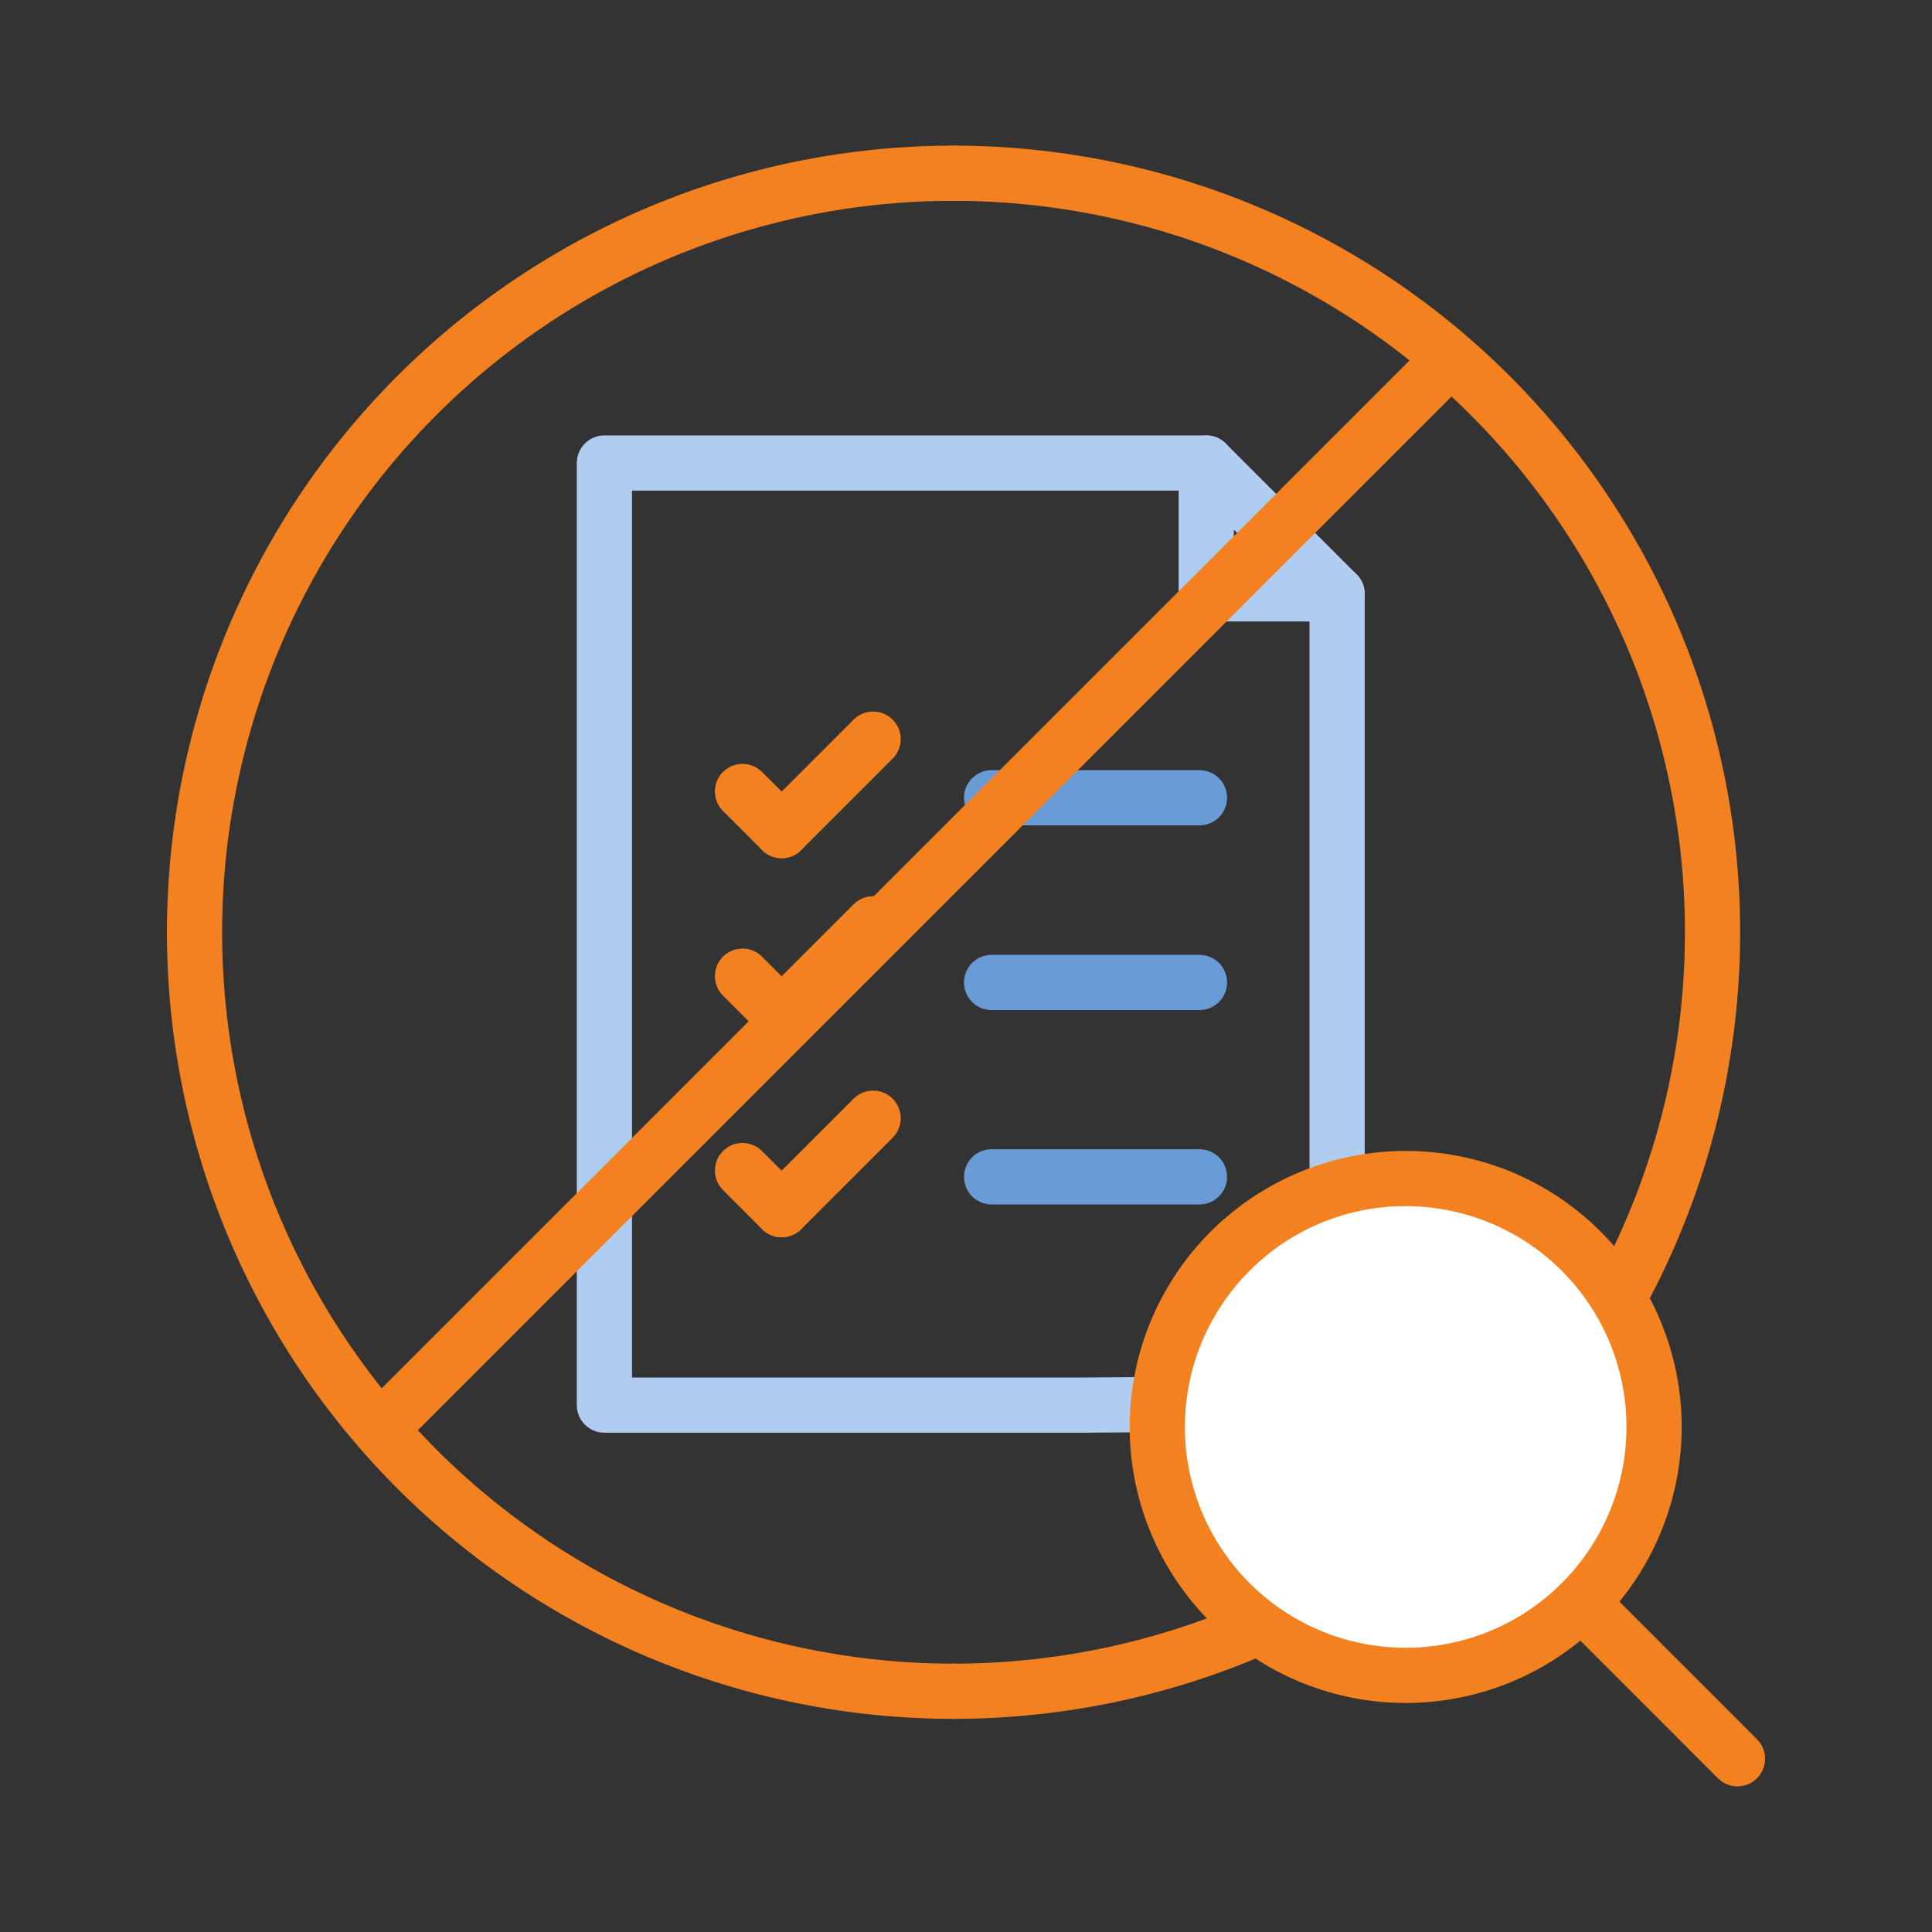
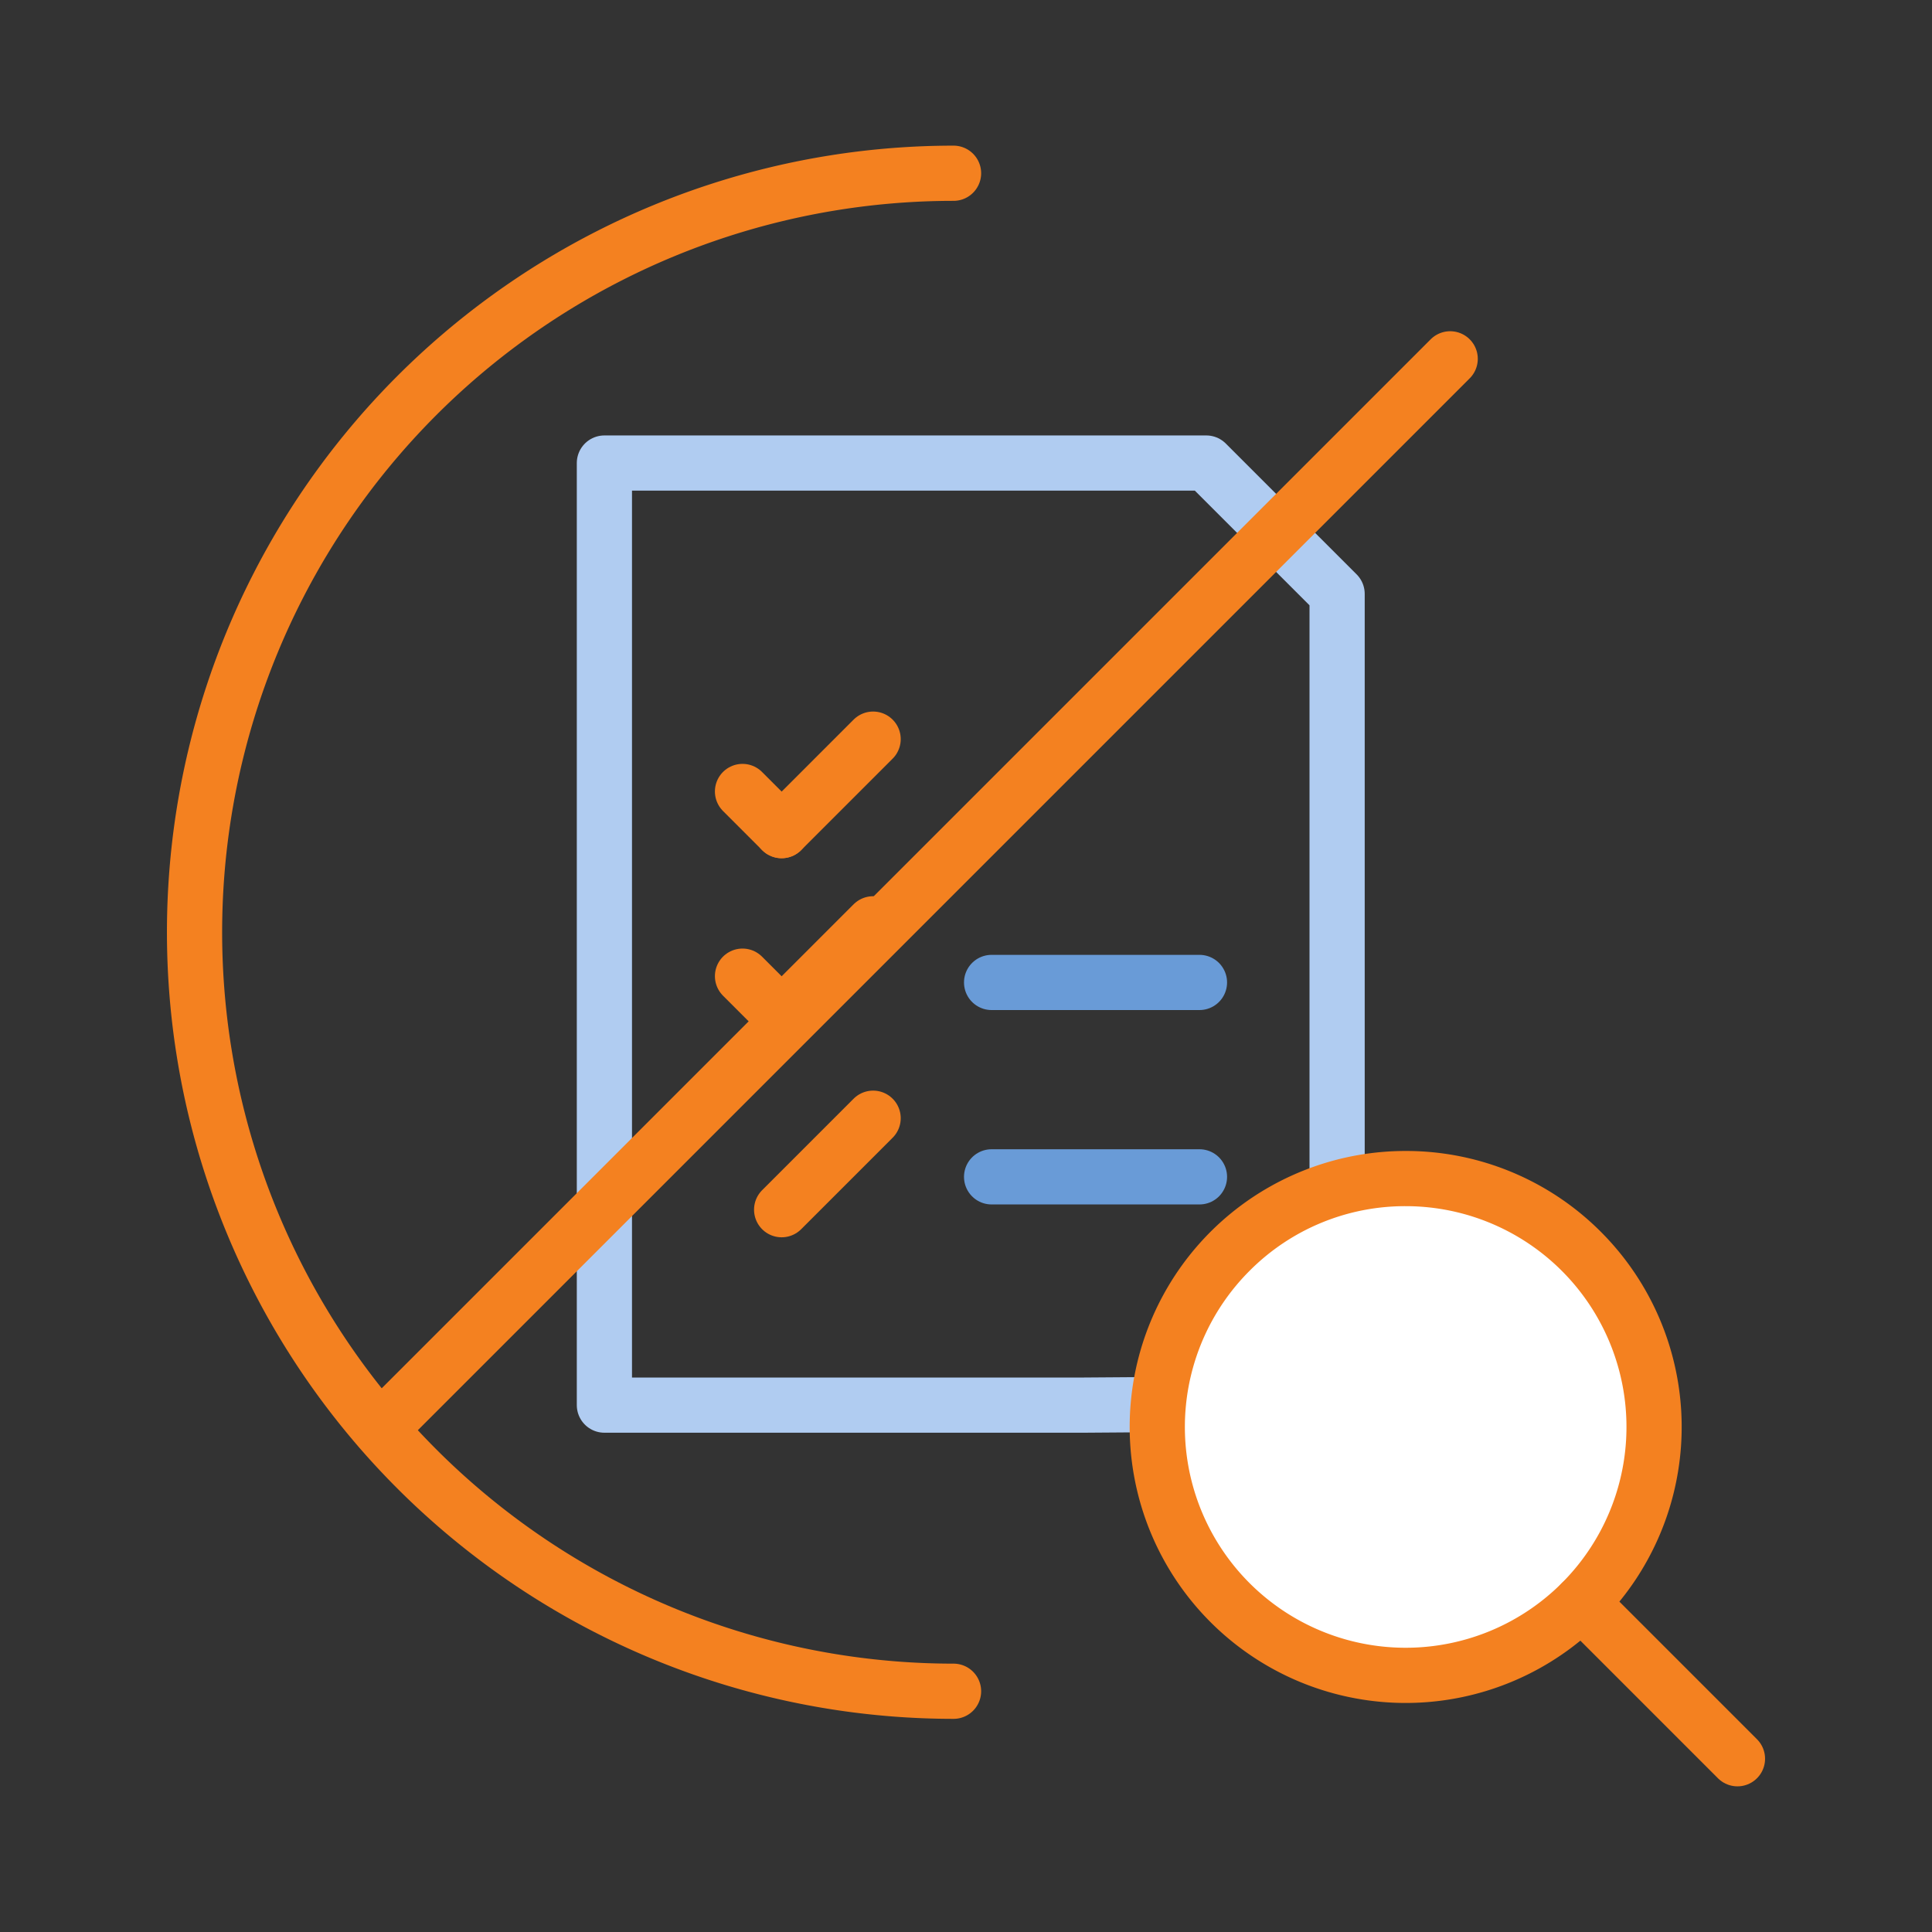
<svg xmlns="http://www.w3.org/2000/svg" width="140" height="140" viewBox="0 0 140 140">
  <rect x="0" y="0" width="140" height="140" fill="#333333" stroke="none" />
  <defs>
    <clipPath id="clip-path">
      <rect id="사각형_11343" data-name="사각형 11343" width="119.806" height="122.891" transform="translate(-2 -2)" fill="none" />
    </clipPath>
    <clipPath id="clip-path-2">
      <rect id="사각형_11338" data-name="사각형 11338" width="115.806" height="118.891" transform="translate(0 0)" fill="none" />
    </clipPath>
    <clipPath id="clip-path-3">
      <rect id="사각형_11327" data-name="사각형 11327" width="57.096" height="72.266" transform="translate(29.699 21)" fill="none" />
    </clipPath>
    <clipPath id="clip-path-4">
-       <rect id="사각형_11328" data-name="사각형 11328" width="13.481" height="13.481" transform="translate(73.313 21)" fill="none" />
-     </clipPath>
+       </clipPath>
    <clipPath id="clip-path-5">
      <rect id="사각형_11329" data-name="사각형 11329" width="6.836" height="6.836" transform="translate(39.708 44.799)" fill="none" />
    </clipPath>
    <clipPath id="clip-path-6">
      <rect id="사각형_11330" data-name="사각형 11330" width="10.629" height="10.629" transform="translate(42.544 41.007)" fill="none" />
    </clipPath>
    <clipPath id="clip-path-7">
      <rect id="사각형_11331" data-name="사각형 11331" width="19.063" height="4" transform="translate(57.758 45.255)" fill="none" />
    </clipPath>
    <clipPath id="clip-path-8">
      <rect id="사각형_11332" data-name="사각형 11332" width="6.836" height="6.836" transform="translate(39.708 58.182)" fill="none" />
    </clipPath>
    <clipPath id="clip-path-9">
      <rect id="사각형_11333" data-name="사각형 11333" width="10.629" height="10.629" transform="translate(42.544 54.389)" fill="none" />
    </clipPath>
    <clipPath id="clip-path-10">
      <rect id="사각형_11334" data-name="사각형 11334" width="19.063" height="4" transform="translate(57.758 58.638)" fill="none" />
    </clipPath>
    <clipPath id="clip-path-11">
-       <rect id="사각형_11335" data-name="사각형 11335" width="6.836" height="6.836" transform="translate(39.708 72.269)" fill="none" />
-     </clipPath>
+       </clipPath>
    <clipPath id="clip-path-12">
      <rect id="사각형_11336" data-name="사각형 11336" width="10.629" height="10.629" transform="translate(42.544 68.476)" fill="none" />
    </clipPath>
    <clipPath id="clip-path-13">
      <rect id="사각형_11337" data-name="사각형 11337" width="19.063" height="4" transform="translate(57.758 72.725)" fill="none" />
    </clipPath>
    <clipPath id="clip-path-15">
-       <rect id="사각형_11339" data-name="사각형 11339" width="59" height="114" transform="translate(55 0)" fill="none" />
-     </clipPath>
+       </clipPath>
    <clipPath id="clip-path-16">
      <rect id="사각형_11340" data-name="사각형 11340" width="59" height="114" transform="translate(0 0)" fill="none" />
    </clipPath>
    <clipPath id="clip-path-17">
      <rect id="사각형_11341" data-name="사각형 11341" width="15.314" height="15.314" transform="translate(100.492 103.577)" fill="none" />
    </clipPath>
  </defs>
  <g id="icon1" transform="translate(-491.5 -2619)">
    <rect id="guide" width="140" height="140" transform="translate(491.5 2619)" fill="none" />
    <g id="그룹_9921" data-name="그룹 9921" transform="translate(503.597 2629.554)">
      <g id="그룹_9920" data-name="그룹 9920" clip-path="url(#clip-path)">
        <g id="그룹_9908" data-name="그룹 9908">
          <g id="그룹_9907" data-name="그룹 9907" clip-path="url(#clip-path-2)">
            <g id="그룹_9876" data-name="그룹 9876" style="mix-blend-mode: multiply;isolation: isolate">
              <g id="그룹_9875" data-name="그룹 9875">
                <g id="그룹_9874" data-name="그룹 9874" clip-path="url(#clip-path-3)">
                  <path id="패스_5448" data-name="패스 5448" d="M66.482,91.266H31.7V23H75.314l9.481,9.481V91.134Z" fill="none" stroke="#b0ccf1" stroke-linecap="round" stroke-linejoin="round" stroke-width="4" />
                </g>
              </g>
            </g>
            <g id="그룹_9879" data-name="그룹 9879" style="mix-blend-mode: multiply;isolation: isolate">
              <g id="그룹_9878" data-name="그룹 9878">
                <g id="그룹_9877" data-name="그룹 9877" clip-path="url(#clip-path-4)">
                  <path id="패스_5449" data-name="패스 5449" d="M75.313,23v9.481h9.481" fill="none" stroke="#b0ccf1" stroke-linecap="round" stroke-linejoin="round" stroke-width="4" />
                </g>
              </g>
            </g>
            <g id="그룹_9882" data-name="그룹 9882" style="mix-blend-mode: multiply;isolation: isolate">
              <g id="그룹_9881" data-name="그룹 9881">
                <g id="그룹_9880" data-name="그룹 9880" clip-path="url(#clip-path-5)">
                  <line id="선_561" data-name="선 561" x1="2.836" y1="2.836" transform="translate(41.708 46.799)" fill="none" stroke="#f48120" stroke-linecap="round" stroke-linejoin="round" stroke-width="4" />
                </g>
              </g>
            </g>
            <g id="그룹_9885" data-name="그룹 9885" style="mix-blend-mode: multiply;isolation: isolate">
              <g id="그룹_9884" data-name="그룹 9884">
                <g id="그룹_9883" data-name="그룹 9883" clip-path="url(#clip-path-6)">
                  <line id="선_562" data-name="선 562" x1="6.629" y2="6.629" transform="translate(44.544 43.007)" fill="none" stroke="#f48120" stroke-linecap="round" stroke-linejoin="round" stroke-width="4" />
                </g>
              </g>
            </g>
            <g id="그룹_9888" data-name="그룹 9888" style="mix-blend-mode: multiply;isolation: isolate">
              <g id="그룹_9887" data-name="그룹 9887">
                <g id="그룹_9886" data-name="그룹 9886" clip-path="url(#clip-path-7)">
-                   <line id="선_563" data-name="선 563" x1="15.063" transform="translate(59.758 47.255)" fill="none" stroke="#699bd7" stroke-linecap="round" stroke-width="4" />
-                 </g>
+                   </g>
              </g>
            </g>
            <g id="그룹_9891" data-name="그룹 9891" style="mix-blend-mode: multiply;isolation: isolate">
              <g id="그룹_9890" data-name="그룹 9890">
                <g id="그룹_9889" data-name="그룹 9889" clip-path="url(#clip-path-8)">
                  <line id="선_564" data-name="선 564" x1="2.836" y1="2.836" transform="translate(41.708 60.182)" fill="none" stroke="#f48120" stroke-linecap="round" stroke-linejoin="round" stroke-width="4" />
                </g>
              </g>
            </g>
            <g id="그룹_9894" data-name="그룹 9894" style="mix-blend-mode: multiply;isolation: isolate">
              <g id="그룹_9893" data-name="그룹 9893">
                <g id="그룹_9892" data-name="그룹 9892" clip-path="url(#clip-path-9)">
                  <line id="선_565" data-name="선 565" x1="6.629" y2="6.629" transform="translate(44.544 56.389)" fill="none" stroke="#f48120" stroke-linecap="round" stroke-linejoin="round" stroke-width="4" />
                </g>
              </g>
            </g>
            <g id="그룹_9897" data-name="그룹 9897" style="mix-blend-mode: multiply;isolation: isolate">
              <g id="그룹_9896" data-name="그룹 9896">
                <g id="그룹_9895" data-name="그룹 9895" clip-path="url(#clip-path-10)">
                  <line id="선_566" data-name="선 566" x1="15.063" transform="translate(59.758 60.638)" fill="none" stroke="#699bd7" stroke-linecap="round" stroke-width="4" />
                </g>
              </g>
            </g>
            <g id="그룹_9900" data-name="그룹 9900" style="mix-blend-mode: multiply;isolation: isolate">
              <g id="그룹_9899" data-name="그룹 9899">
                <g id="그룹_9898" data-name="그룹 9898" clip-path="url(#clip-path-11)">
                  <line id="선_567" data-name="선 567" x1="2.836" y1="2.836" transform="translate(41.708 74.269)" fill="none" stroke="#f48120" stroke-linecap="round" stroke-linejoin="round" stroke-width="4" />
                </g>
              </g>
            </g>
            <g id="그룹_9903" data-name="그룹 9903" style="mix-blend-mode: multiply;isolation: isolate">
              <g id="그룹_9902" data-name="그룹 9902">
                <g id="그룹_9901" data-name="그룹 9901" clip-path="url(#clip-path-12)">
                  <line id="선_568" data-name="선 568" x1="6.629" y2="6.629" transform="translate(44.544 70.476)" fill="none" stroke="#f48120" stroke-linecap="round" stroke-linejoin="round" stroke-width="4" />
                </g>
              </g>
            </g>
            <g id="그룹_9906" data-name="그룹 9906" style="mix-blend-mode: multiply;isolation: isolate">
              <g id="그룹_9905" data-name="그룹 9905">
                <g id="그룹_9904" data-name="그룹 9904" clip-path="url(#clip-path-13)">
                  <line id="선_569" data-name="선 569" x1="15.063" transform="translate(59.758 74.725)" fill="none" stroke="#699bd7" stroke-linecap="round" stroke-width="4" />
                </g>
              </g>
            </g>
          </g>
        </g>
        <line id="선_570" data-name="선 570" x1="77.541" y2="77.541" transform="translate(15.448 15.448)" fill="none" stroke="#f48120" stroke-linecap="round" stroke-linejoin="round" stroke-width="4" />
        <g id="그룹_9919" data-name="그룹 9919">
          <g id="그룹_9918" data-name="그룹 9918" clip-path="url(#clip-path-2)">
            <g id="그룹_9911" data-name="그룹 9911" style="mix-blend-mode: multiply;isolation: isolate">
              <g id="그룹_9910" data-name="그룹 9910">
                <g id="그룹_9909" data-name="그룹 9909" clip-path="url(#clip-path-15)">
-                   <path id="패스_5450" data-name="패스 5450" d="M57,2a55,55,0,0,1,0,110" fill="none" stroke="#f48120" stroke-linecap="round" stroke-linejoin="round" stroke-width="4" />
-                 </g>
+                   </g>
              </g>
            </g>
            <g id="그룹_9914" data-name="그룹 9914" style="mix-blend-mode: multiply;isolation: isolate">
              <g id="그룹_9913" data-name="그룹 9913">
                <g id="그룹_9912" data-name="그룹 9912" clip-path="url(#clip-path-16)">
                  <path id="패스_5451" data-name="패스 5451" d="M57,112A55,55,0,0,1,57,2" fill="none" stroke="#f48120" stroke-linecap="round" stroke-linejoin="round" stroke-width="4" />
                </g>
              </g>
            </g>
            <path id="패스_5452" data-name="패스 5452" d="M89.765,110.849a18,18,0,1,1,12.728-5.271,17.887,17.887,0,0,1-12.728,5.271" fill="#fff" />
            <path id="패스_5453" data-name="패스 5453" d="M89.764,76.849A16,16,0,1,1,78.45,81.535a15.9,15.9,0,0,1,11.314-4.686m0-4a20,20,0,1,0,14.142,5.858,19.937,19.937,0,0,0-14.142-5.858" fill="#f48120" />
            <g id="그룹_9917" data-name="그룹 9917" style="mix-blend-mode: multiply;isolation: isolate">
              <g id="그룹_9916" data-name="그룹 9916">
                <g id="그룹_9915" data-name="그룹 9915" clip-path="url(#clip-path-17)">
                  <line id="선_571" data-name="선 571" x2="11.314" y2="11.314" transform="translate(102.492 105.577)" fill="none" stroke="#f48120" stroke-linecap="round" stroke-linejoin="round" stroke-width="4" />
                </g>
              </g>
            </g>
          </g>
        </g>
      </g>
    </g>
  </g>
</svg>